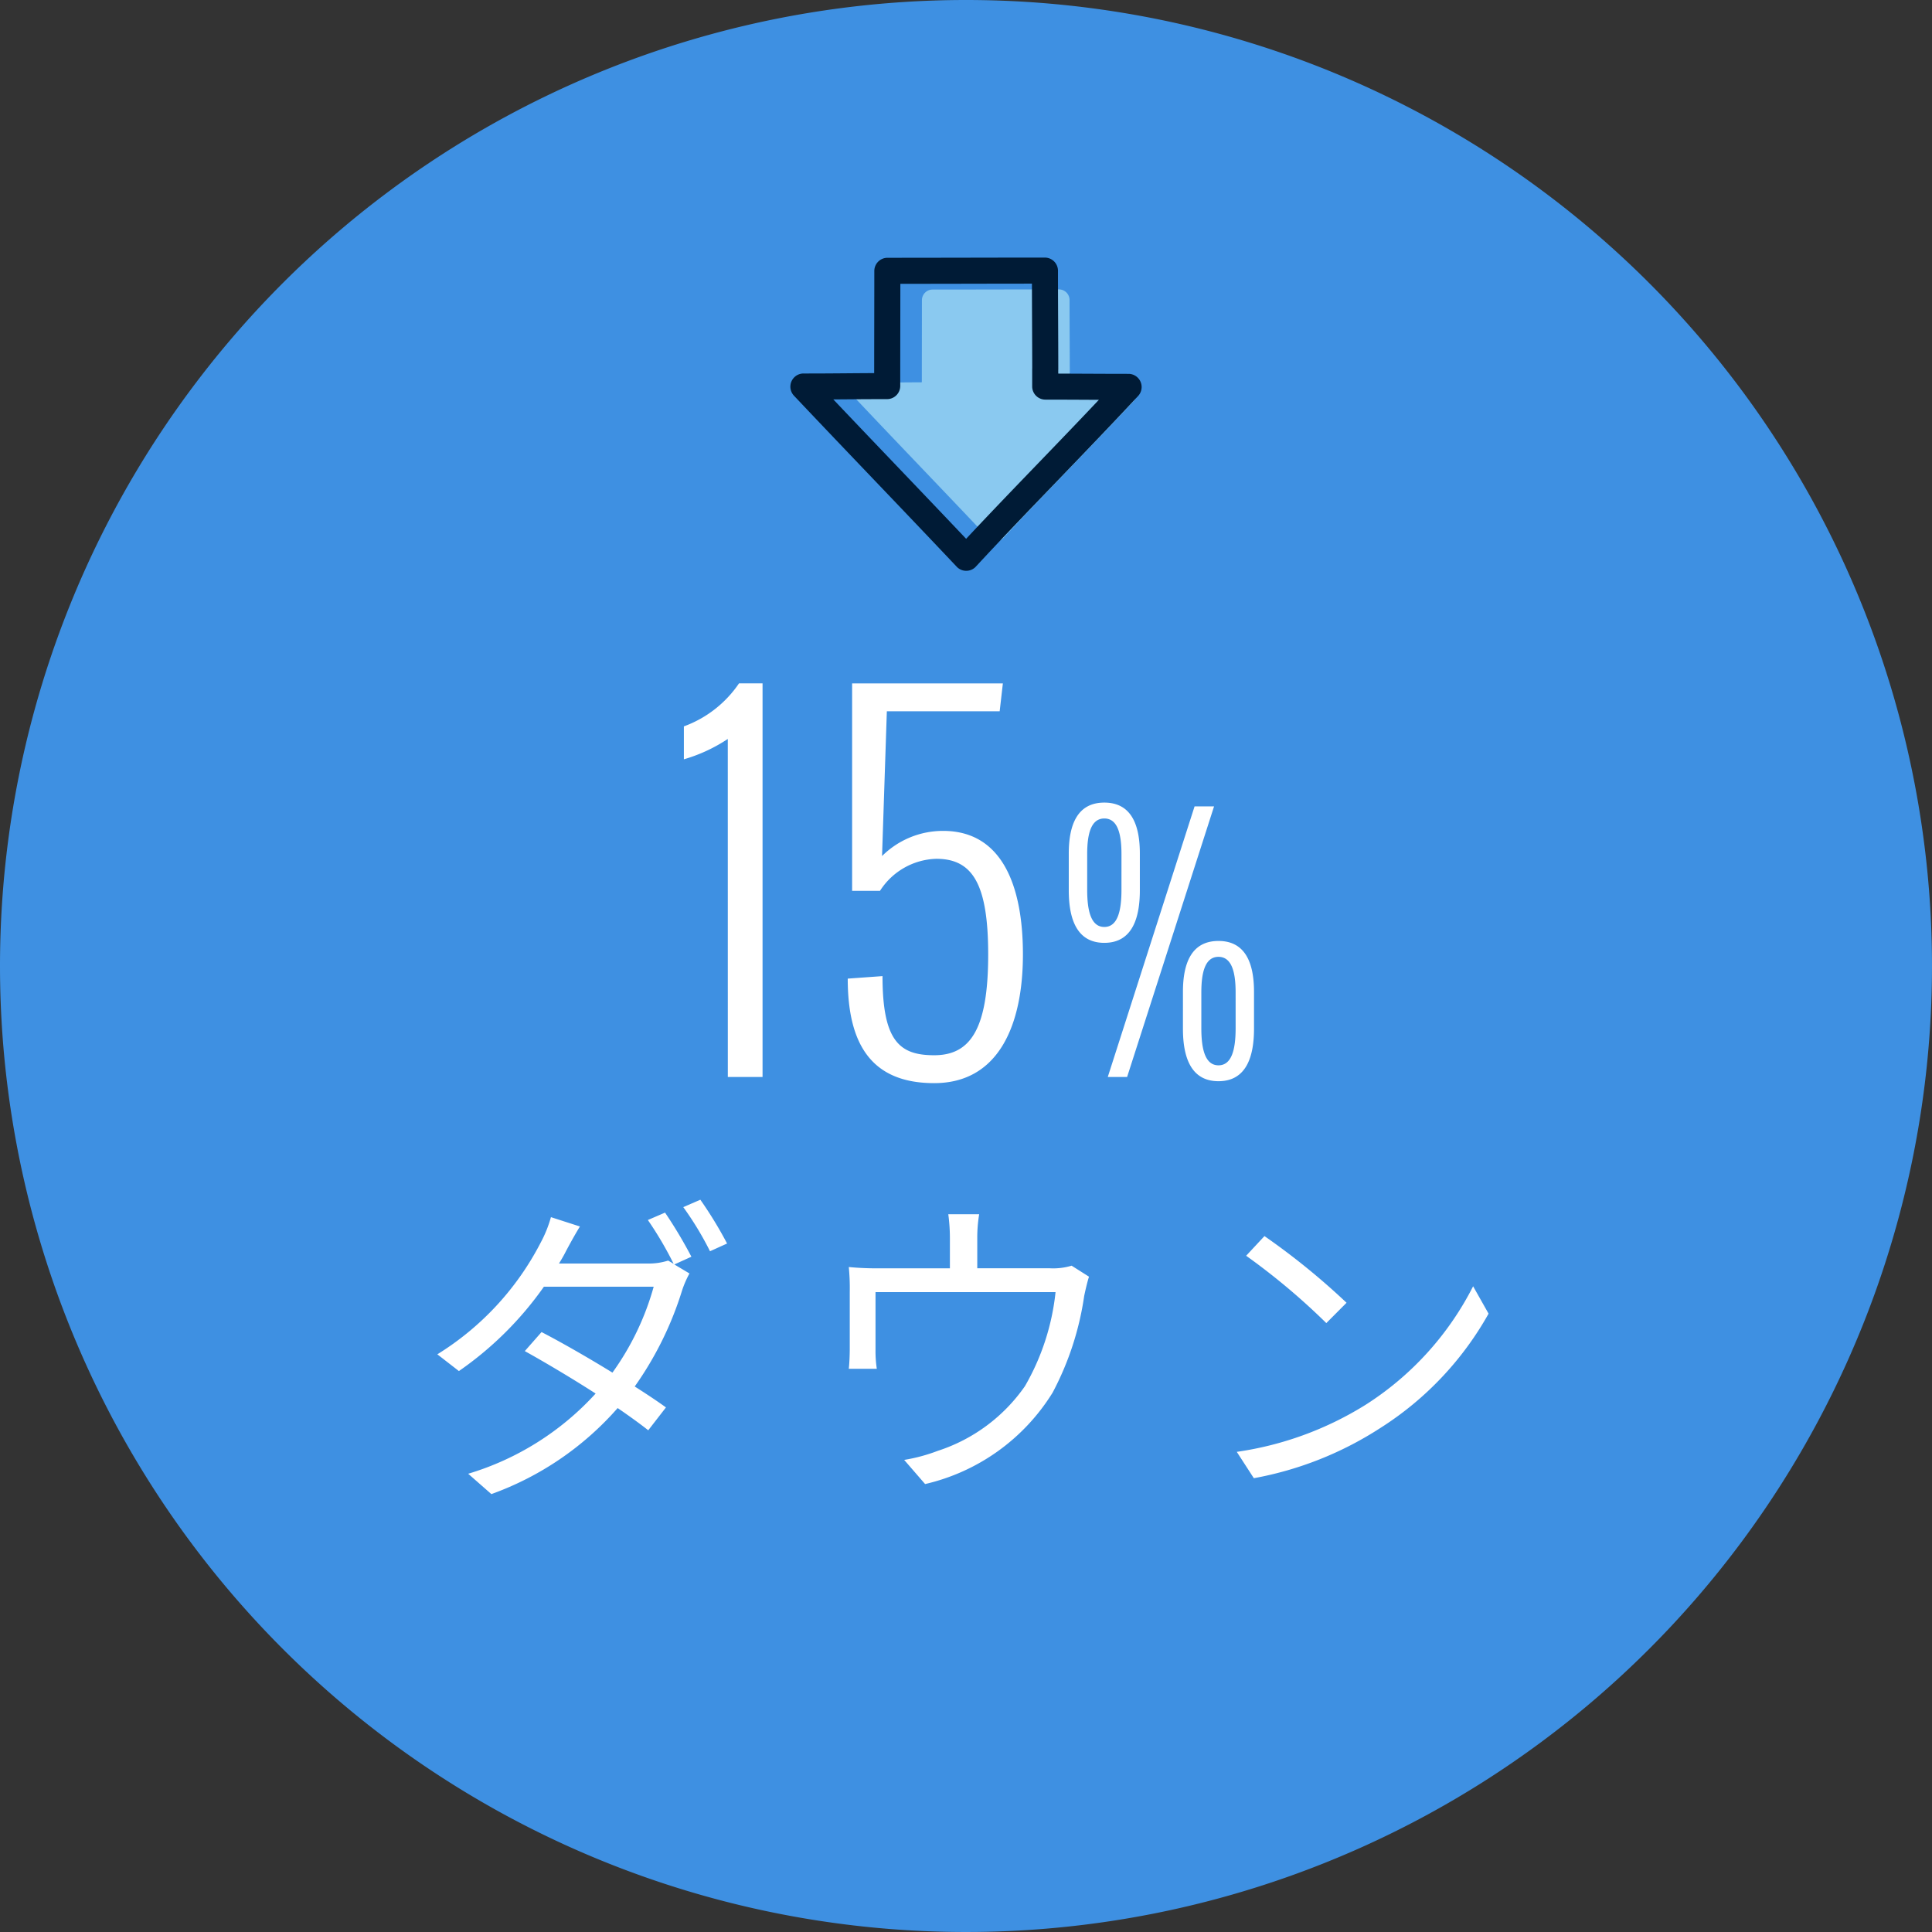
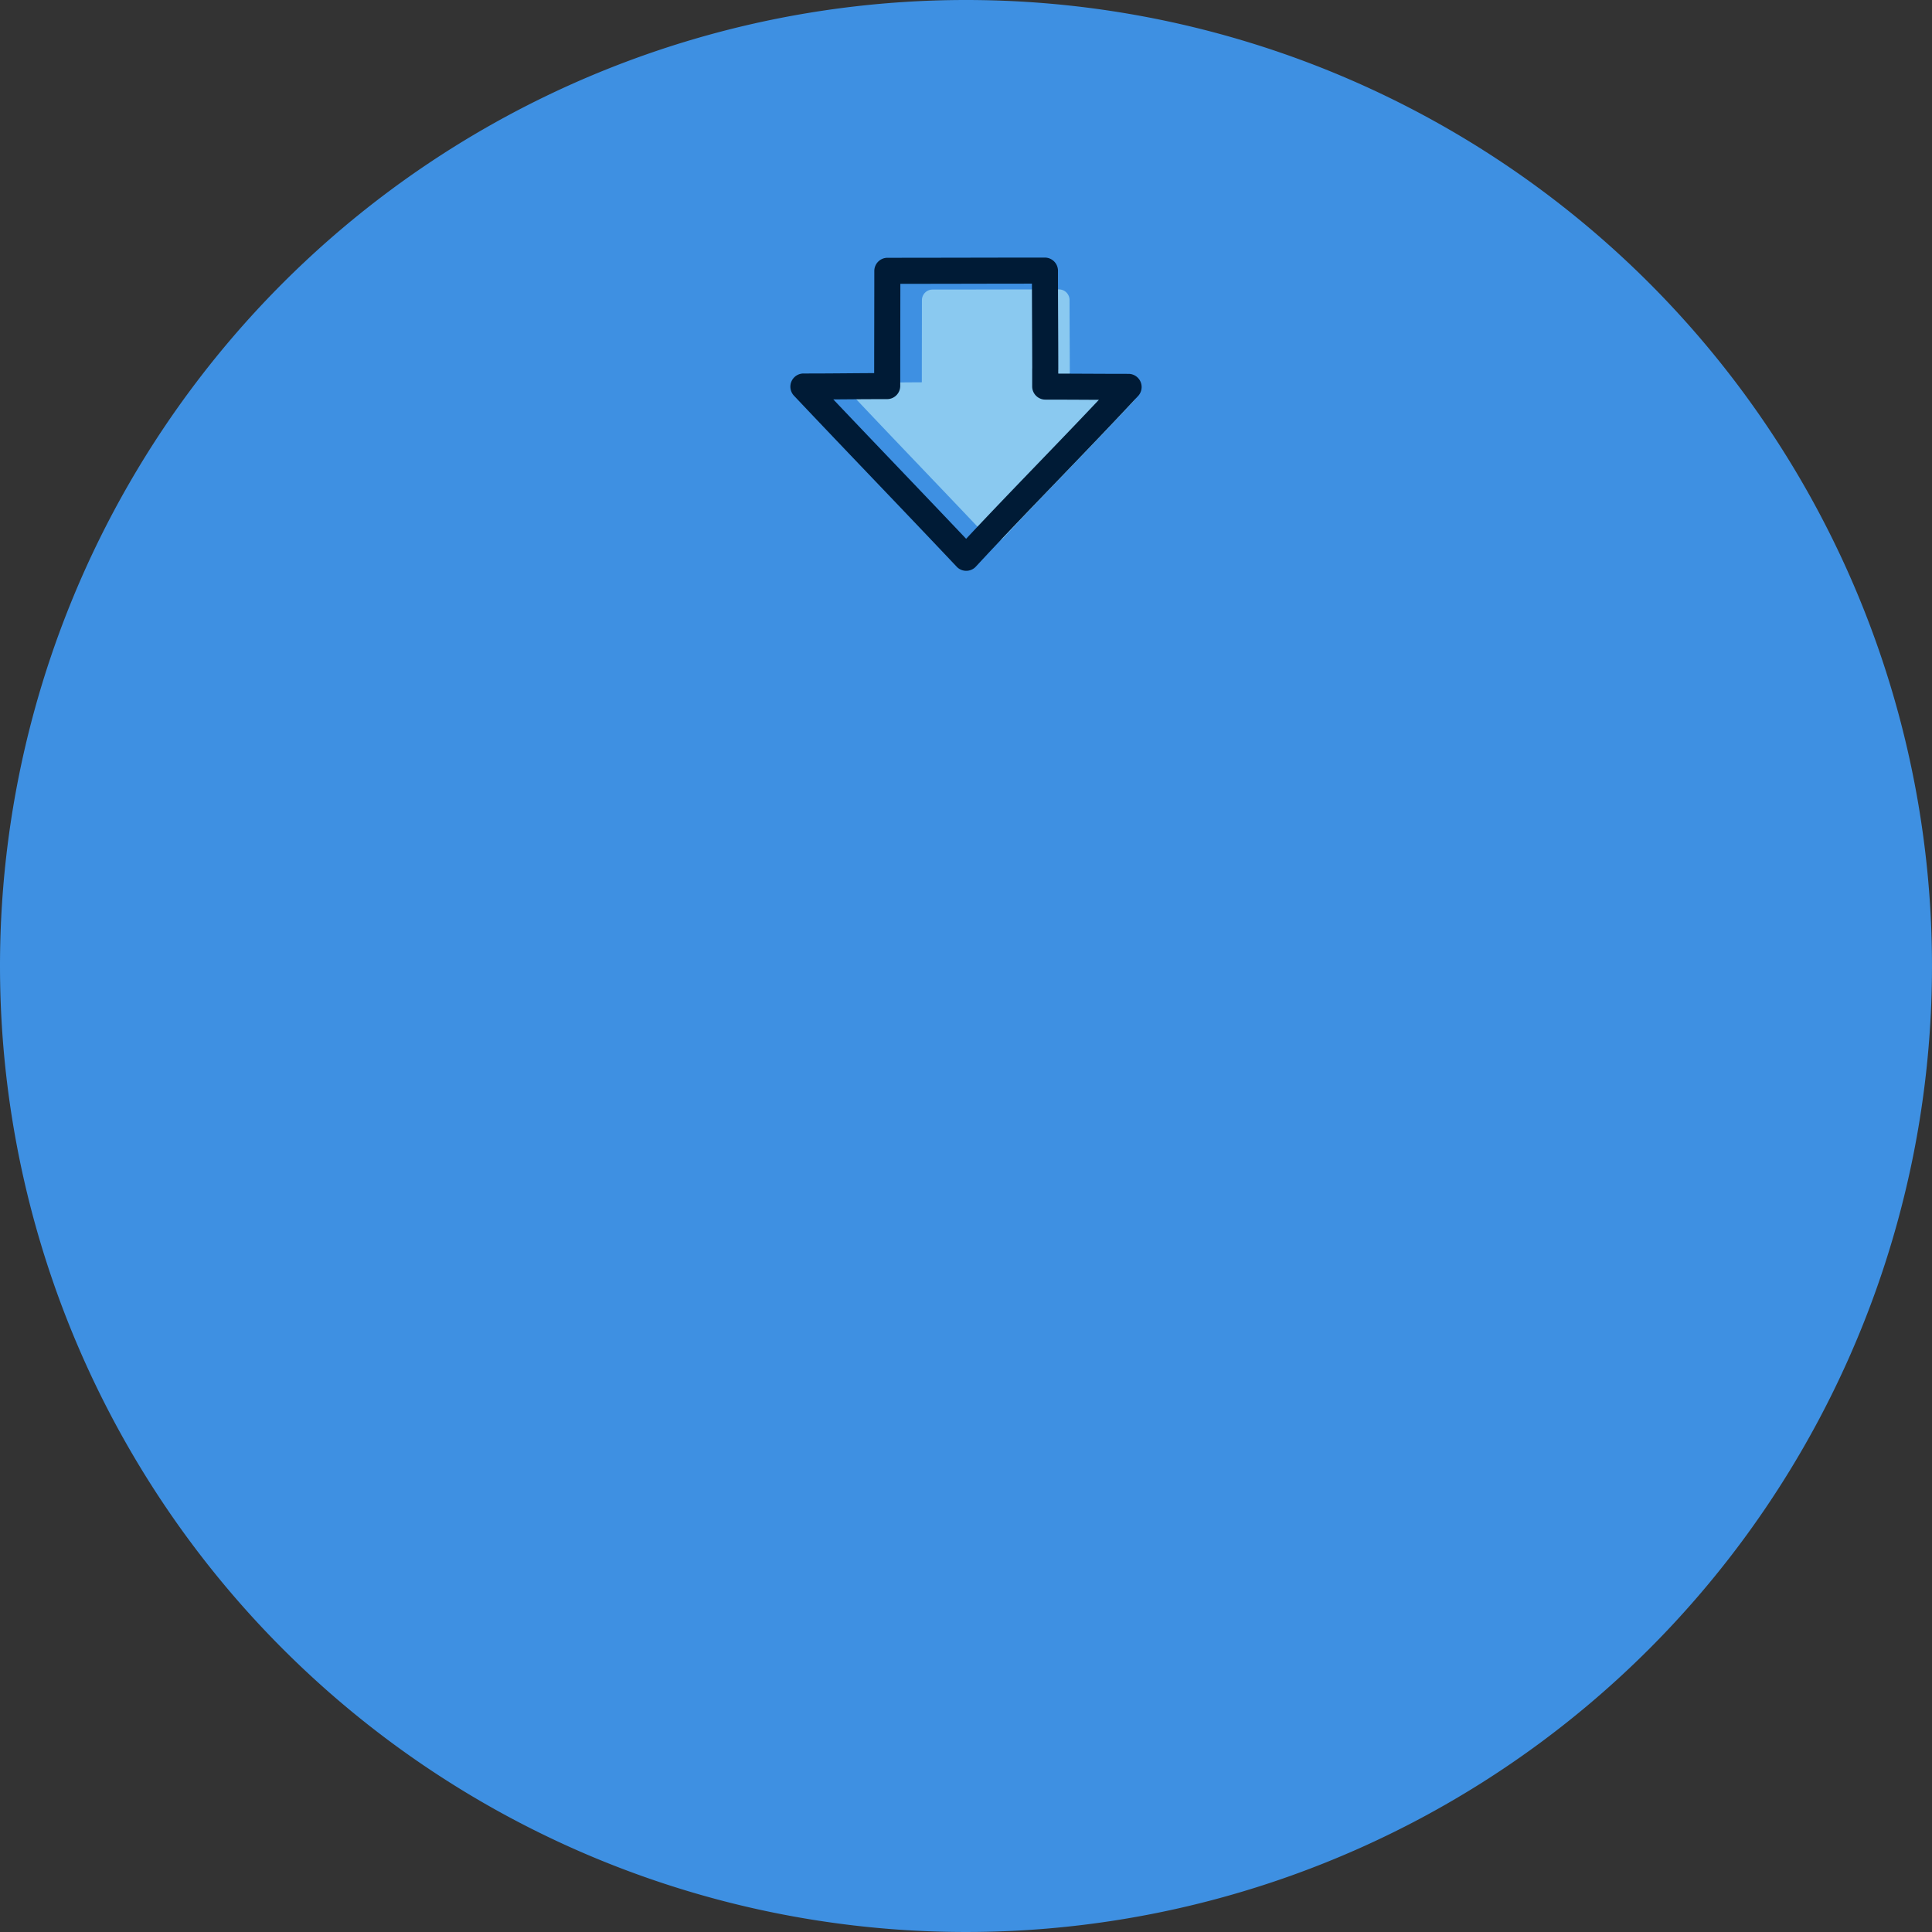
<svg xmlns="http://www.w3.org/2000/svg" id="グループ_16826" data-name="グループ 16826" width="132" height="132" viewBox="0 0 132 132">
  <rect x="0" y="0" width="132" height="132" fill="#333333" stroke="none" />
  <path id="パス_46415" data-name="パス 46415" d="M66,0A66,66,0,1,1,0,66,66,66,0,0,1,66,0Z" fill="#3e90e2" />
-   <path id="パス_47576" data-name="パス 47576" d="M-21.736-17.226a24.2,24.2,0,0,1,1.76,2.992l-.374-.22a4.354,4.354,0,0,1-1.452.2h-6.006c.176-.286.33-.55.462-.814.22-.418.616-1.144.968-1.716l-1.98-.638a8.42,8.42,0,0,1-.7,1.738,19.45,19.45,0,0,1-7.062,7.634l1.474,1.144a23.311,23.311,0,0,0,5.808-5.764h7.5A18.524,18.524,0,0,1-24.156-6.8C-25.872-7.854-27.72-8.91-29-9.57l-1.144,1.3c1.232.682,3.1,1.782,4.84,2.9A19.238,19.238,0,0,1-34.012.11L-32.428,1.5A20.873,20.873,0,0,0-23.8-4.378c.836.572,1.562,1.1,2.09,1.518l1.21-1.562c-.55-.4-1.3-.9-2.134-1.43A23.161,23.161,0,0,0-19.4-12.408a6.913,6.913,0,0,1,.506-1.166l-1.034-.616,1.166-.528a31.18,31.18,0,0,0-1.8-3.014Zm2.42-.88a21.514,21.514,0,0,1,1.826,3.014l1.166-.528a27.278,27.278,0,0,0-1.826-2.992Zm26.532,4a4.324,4.324,0,0,1-1.518.176H.77v-2.046A9.828,9.828,0,0,1,.9-17.622H-1.21a12.341,12.341,0,0,1,.11,1.65v2.046H-5.962a19.491,19.491,0,0,1-2.046-.088,14.728,14.728,0,0,1,.066,1.694v3.872c0,.418-.022,1.012-.066,1.386h1.914a8.027,8.027,0,0,1-.088-1.3V-12.3h12.3a16.2,16.2,0,0,1-2.09,6.424A11.61,11.61,0,0,1-1.936-1.452a11.716,11.716,0,0,1-2.288.616l1.43,1.65A13.927,13.927,0,0,0,5.918-5.434a20.232,20.232,0,0,0,2.156-6.6c.088-.418.22-.99.33-1.32Zm13.178-2.024L19.14-14.784a45.691,45.691,0,0,1,5.478,4.6L26-11.572A48.174,48.174,0,0,0,20.394-16.126ZM18.5-1.386l1.166,1.8a23.715,23.715,0,0,0,8.646-3.432,21.944,21.944,0,0,0,7.392-7.81l-1.056-1.87A20.725,20.725,0,0,1,27.3-4.6,22.716,22.716,0,0,1,18.5-1.386Z" transform="translate(66 100.581)" fill="#fff" />
-   <path id="パス_47575" data-name="パス 47575" d="M-16.273,0H-13.9V-26.891h-1.609a7.765,7.765,0,0,1-3.766,2.938v2.25a10.911,10.911,0,0,0,3-1.391ZM-8.08-6.719C-8.08-2.187-6.423.422-2.173.422,2.2.422,3.889-3.5,3.889-8.375c0-4.656-1.406-8.437-5.453-8.437a5.9,5.9,0,0,0-4.172,1.719l.328-9.891H2.3l.219-1.906h-10.3v14.172h1.906a4.723,4.723,0,0,1,3.844-2.187c2.469,0,3.547,1.7,3.547,6.547C1.514-3.266.3-1.484-2.173-1.484c-2.359,0-3.531-.953-3.531-5.406ZM9.687,0h1.321l5.94-18.487H15.617Zm.935-12.783c0,1.429-.258,2.535-1.171,2.535S8.28-11.354,8.28-12.783v-2.449c0-1.364.258-2.428,1.171-2.428s1.171,1.063,1.171,2.428Zm-3.6.032c0,1.934.537,3.588,2.428,3.588s2.428-1.654,2.428-3.588v-2.514c0-1.955-.58-3.48-2.428-3.48s-2.428,1.525-2.428,3.48Zm11.4,9.421c0,1.429-.258,2.535-1.171,2.535S16.079-1.9,16.079-3.33V-5.779c0-1.364.258-2.428,1.171-2.428s1.171,1.063,1.171,2.428Zm-3.6.032c0,1.934.537,3.588,2.428,3.588S19.678-1.364,19.678-3.3V-5.812c0-1.955-.58-3.48-2.428-3.48s-2.428,1.525-2.428,3.48Z" transform="translate(66 73.581)" fill="#fff" />
  <g id="グループ_15951" data-name="グループ 15951" transform="translate(54 17.599)">
    <path id="パス_46413" data-name="パス 46413" d="M503.975,6.62a.726.726,0,0,0-.479-.2c-1.292,0-2.584-.009-3.877-.013V6.177c0-.005,0-.009,0-.015,0-1.8-.016-3.608-.017-5.412a.726.726,0,0,0-.715-.715c-2.885,0-5.771.011-8.657.011a.727.727,0,0,0-.715.715c0,1.874-.006,3.747-.006,5.621-1.3.006-2.6.022-3.9.019a.724.724,0,0,0-.506,1.221c2.972,3.148,5.982,6.262,8.954,9.411a.723.723,0,0,0,1.012,0c2.936-3.17,5.994-6.225,8.932-9.391A.724.724,0,0,0,503.975,6.62Z" transform="translate(-480.527 2.139)" fill="#8ac9f0" />
    <path id="パス_46414" data-name="パス 46414" d="M495.227,2.342V3.533a.9.9,0,0,0,.89.89c1.9,0,3.808.02,5.712.02L501.2,2.924c-3.654,3.94-7.458,7.738-11.11,11.68h1.259c-3.7-3.916-7.442-7.787-11.138-11.705l-.629,1.519c1.913,0,3.827-.03,5.74-.029a.9.9,0,0,0,.89-.89c0-2.625.008-5.251.009-7.876l-.89.89c3.589,0,7.178-.014,10.768-.014l-.89-.89c0,2.244.018,4.488.021,6.732a.89.89,0,0,0,1.78,0c0-2.244-.021-4.488-.021-6.732a.9.9,0,0,0-.89-.89c-3.589,0-7.178.014-10.768.014a.9.9,0,0,0-.89.89c0,2.625-.011,5.251-.009,7.876l.89-.89c-1.913,0-3.827.033-5.74.029a.9.9,0,0,0-.629,1.519c3.7,3.916,7.441,7.789,11.138,11.706a.9.9,0,0,0,1.259,0C495,11.92,498.8,8.12,502.458,4.182a.9.9,0,0,0-.629-1.519c-1.9,0-3.808-.017-5.712-.02l.89.89V2.342A.89.89,0,0,0,495.227,2.342Z" transform="translate(-478.705 5.281)" fill="#001b36" />
  </g>
</svg>